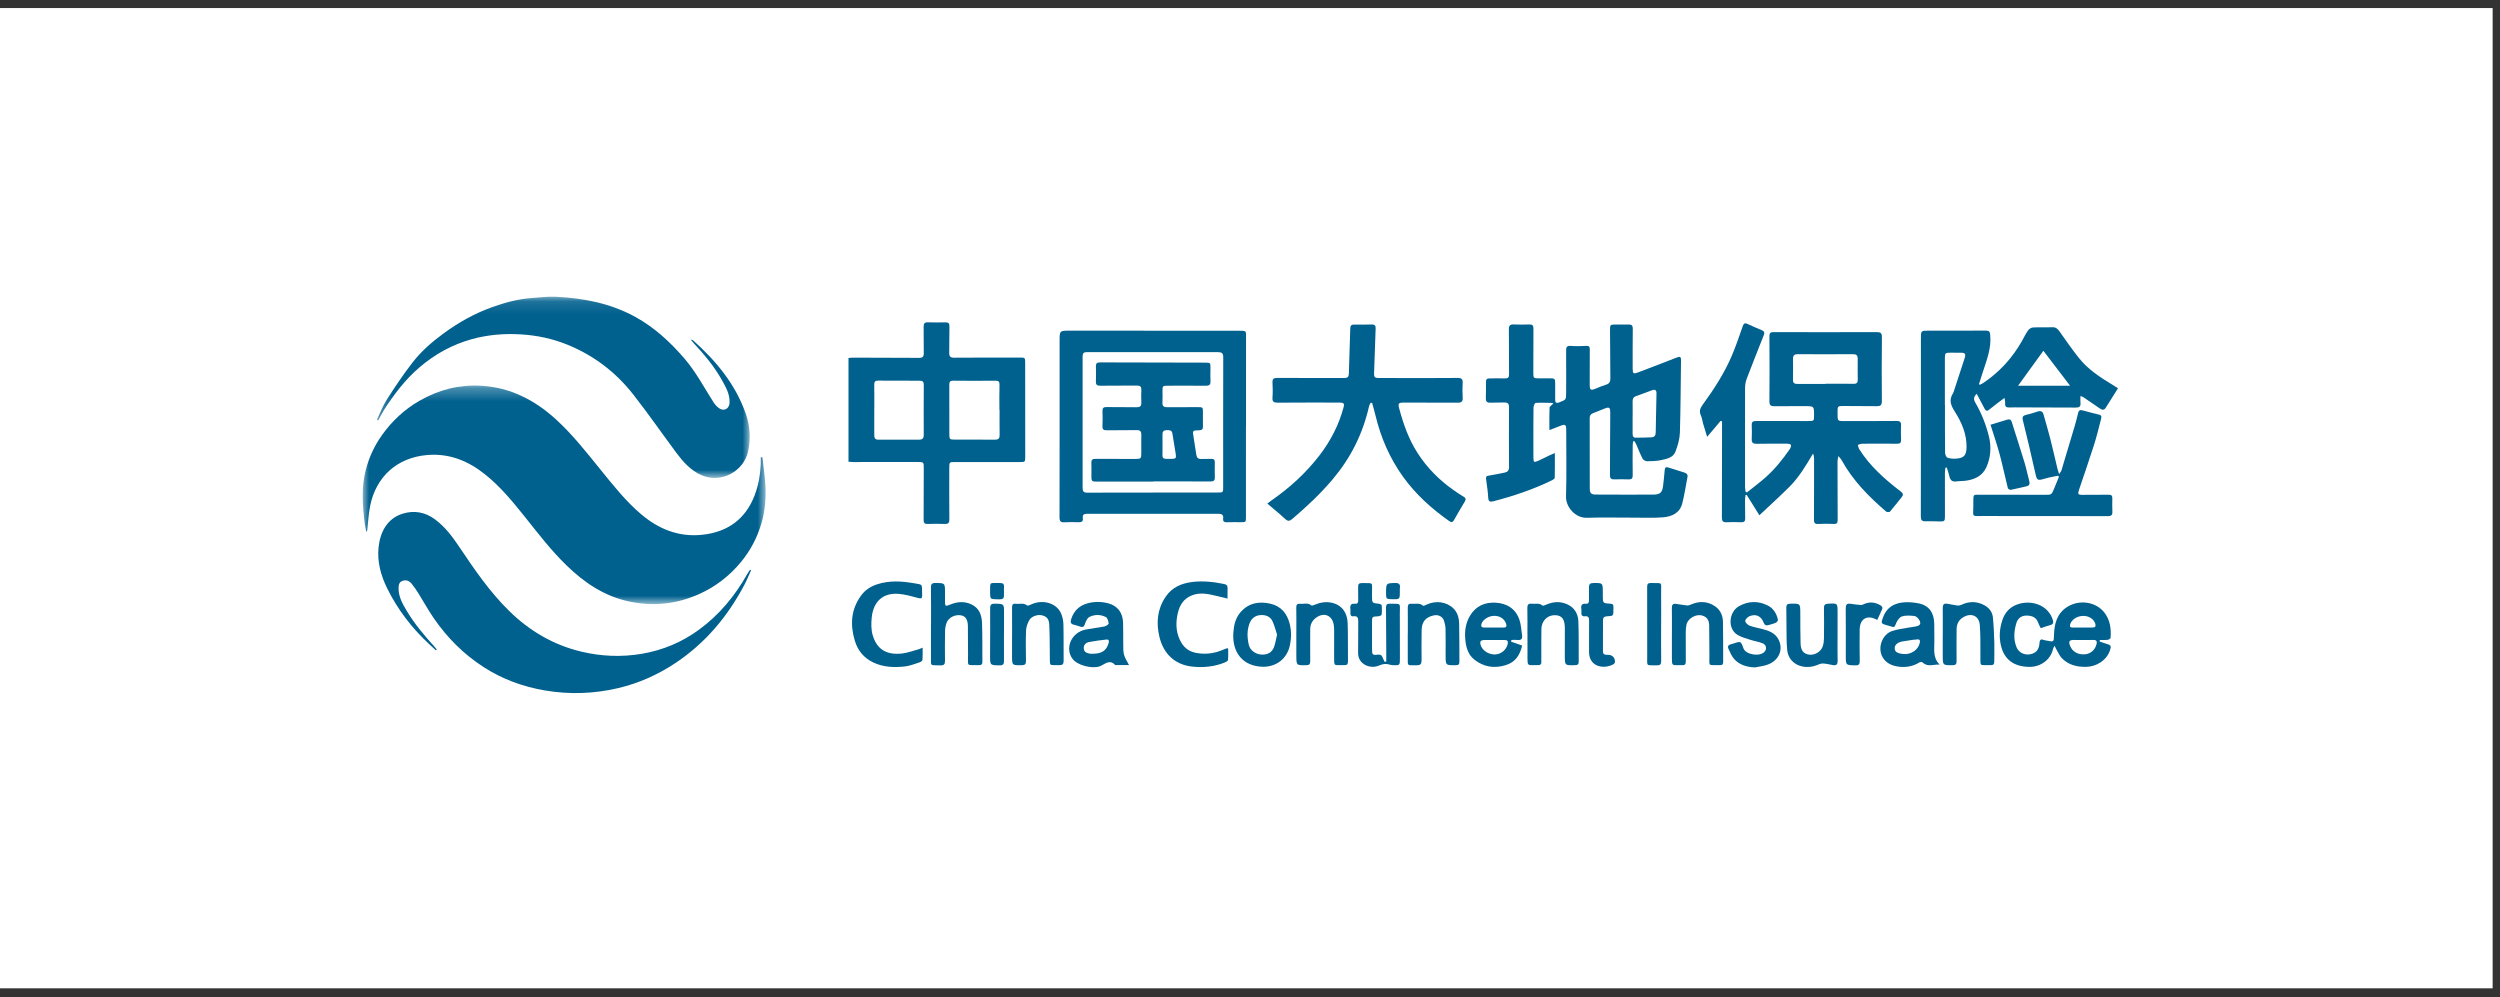
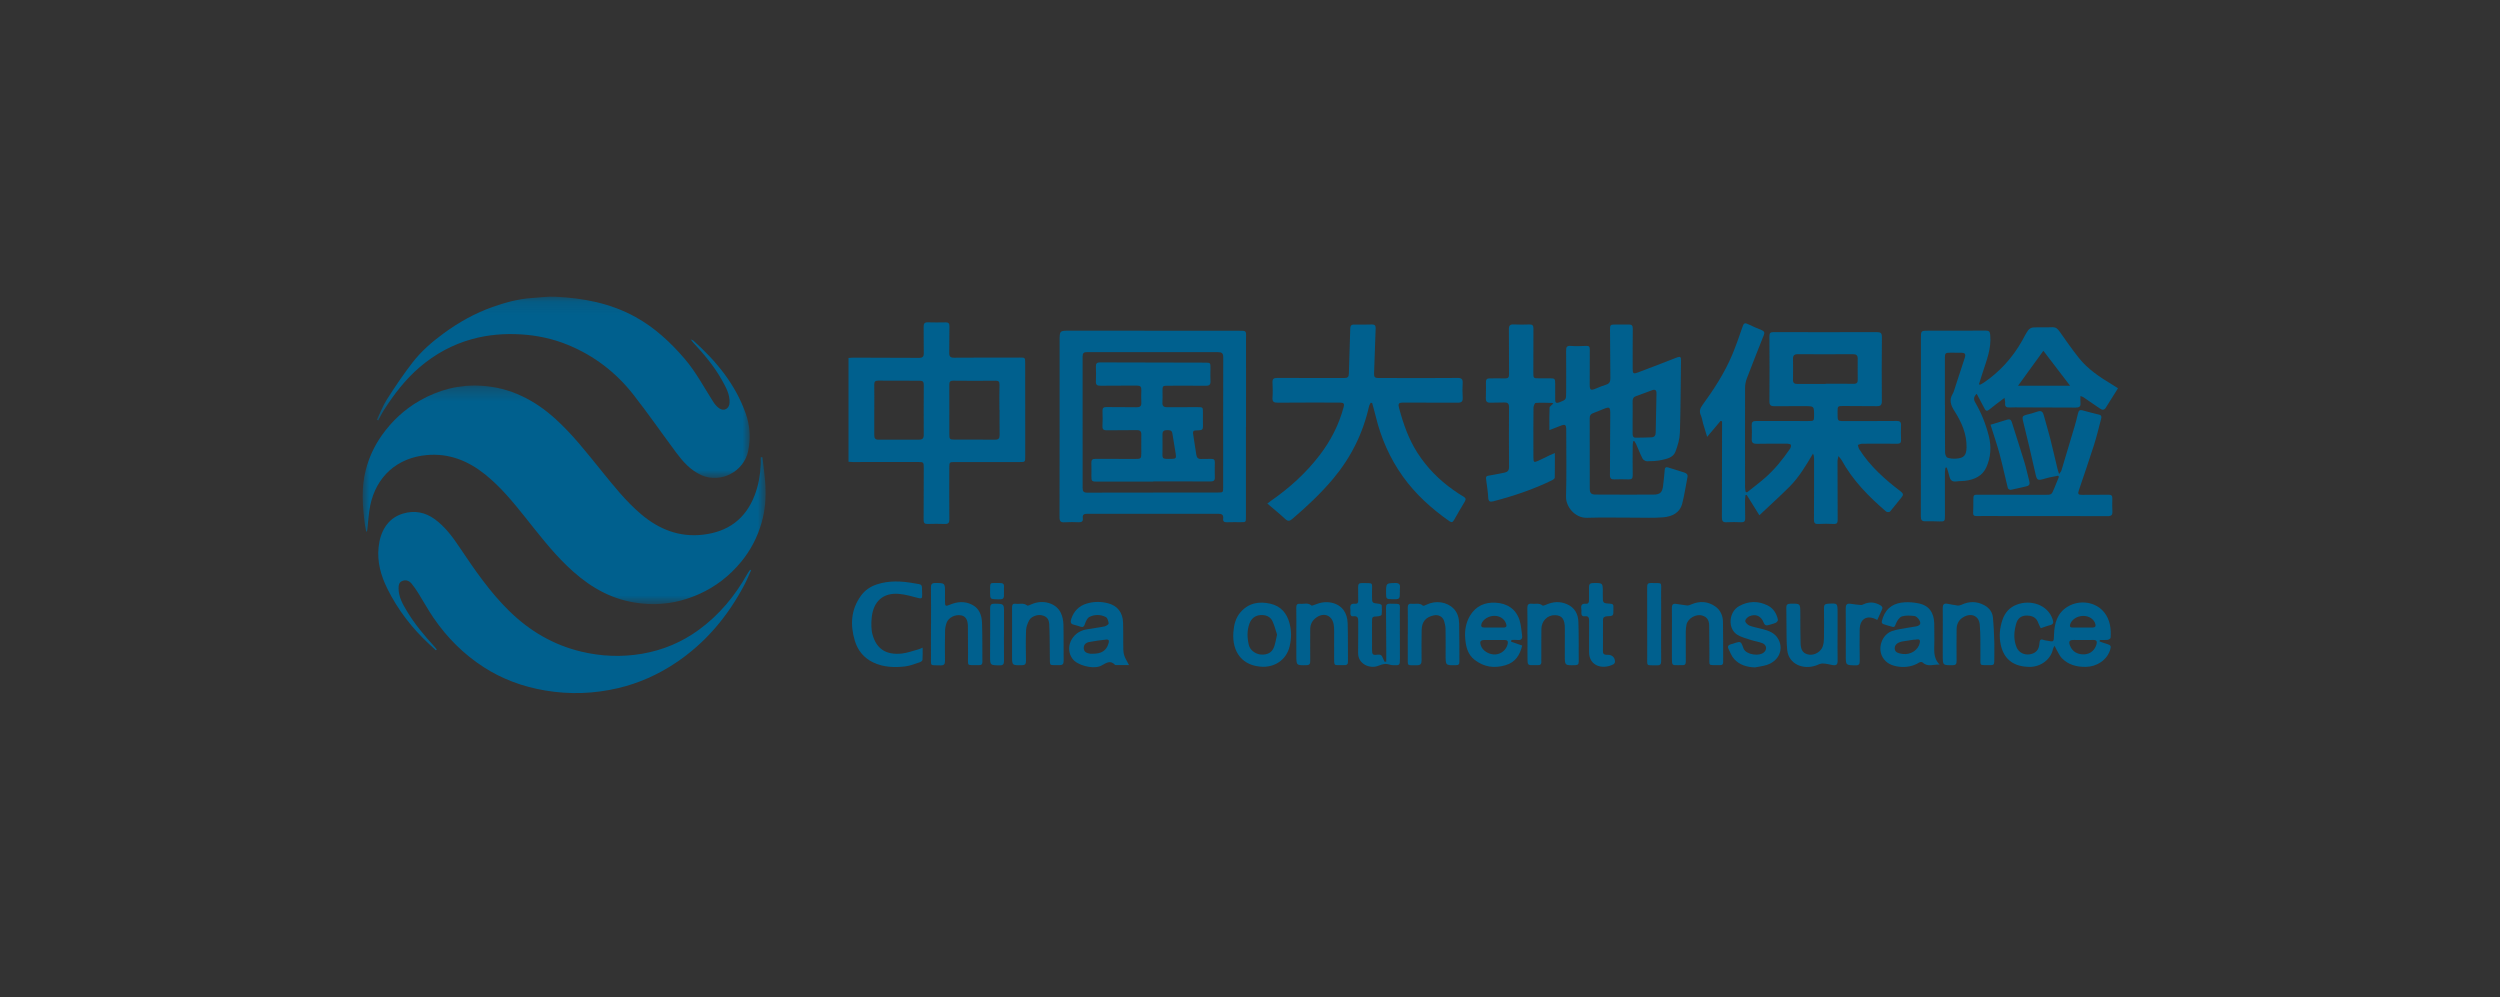
<svg xmlns="http://www.w3.org/2000/svg" xmlns:xlink="http://www.w3.org/1999/xlink" width="193px" height="77px" viewBox="0 0 193 77" version="1.1">
  <rect x="0" y="0" width="193" height="77" fill="#333333" stroke="none" />
  <title>大地保险-彩</title>
  <desc>Created with Sketch.</desc>
  <defs>
    <polygon id="path-1" points="0 0.276 31.106 0.276 31.106 17.148 0 17.148" />
    <polygon id="path-3" points="0.258 0.115 29.04 0.115 29.04 14.111 0.258 14.111" />
  </defs>
  <g id="首页-0917" stroke="none" stroke-width="1" fill="none" fill-rule="evenodd">
    <g id="大地保险-彩" transform="translate(0, 0.622)">
-       <rect id="矩形" fill="#FFFFFF" x="0" y="0" width="192.432" height="75.676" />
      <g id="编组" transform="translate(28, 22)">
        <g transform="translate(0, 6.867)">
          <mask id="mask-2" fill="white">
            <use xlink:href="#path-1" />
          </mask>
          <g id="Clip-2" />
          <path d="M30.861,5.806 C30.937,6.51 31.04,7.213 31.085,7.919 C31.148,8.913 31.072,9.898 30.796,10.862 C30.474,11.988 29.943,13.003 29.2,13.902 C28.316,14.971 27.243,15.805 25.972,16.373 C24.243,17.147 22.455,17.343 20.594,16.952 C18.674,16.55 17.129,15.509 15.751,14.174 C14.567,13.028 13.566,11.724 12.542,10.439 C11.6,9.258 10.639,8.088 9.453,7.137 C8.142,6.087 6.672,5.488 4.953,5.641 C2.664,5.844 1.04,7.294 0.577,9.554 C0.451,10.17 0.425,10.806 0.352,11.433 C0.346,11.479 0.335,11.525 0.28,11.575 C0.239,11.362 0.188,11.15 0.16,10.935 C-0.016,9.541 -0.118,8.147 0.244,6.766 C0.494,5.81 0.907,4.923 1.477,4.117 C2.254,3.02 3.218,2.12 4.387,1.449 C5.867,0.598 7.455,0.188 9.165,0.291 C11.395,0.426 13.255,1.38 14.886,2.857 C16.21,4.055 17.297,5.46 18.417,6.838 C19.374,8.017 20.318,9.211 21.485,10.201 C22.861,11.369 24.422,11.997 26.249,11.792 C28.194,11.573 29.565,10.582 30.269,8.722 C30.557,7.959 30.695,7.17 30.731,6.36 C30.739,6.178 30.732,5.996 30.732,5.814 C30.775,5.811 30.818,5.808 30.861,5.806" id="Fill-1" fill="#00608E" mask="url(#mask-2)" />
        </g>
        <path d="M5.651,27.581 C5.492,27.435 5.334,27.29 5.175,27.144 C3.817,25.893 2.705,24.452 1.889,22.796 C1.401,21.805 1.11,20.754 1.226,19.63 C1.349,18.433 1.907,17.396 3.089,17.033 C3.981,16.759 4.827,16.913 5.585,17.475 C6.361,18.05 6.928,18.811 7.458,19.601 C8.625,21.34 9.804,23.07 11.308,24.544 C12.879,26.084 14.716,27.166 16.863,27.681 C18.421,28.055 20.002,28.118 21.578,27.846 C23.176,27.57 24.643,26.957 25.964,25.99 C27.533,24.841 28.737,23.386 29.683,21.701 C29.749,21.583 29.832,21.475 29.907,21.362 C29.933,21.377 29.958,21.391 29.983,21.406 C29.812,21.78 29.658,22.164 29.466,22.527 C28.177,24.97 26.451,27.031 24.135,28.569 C22.788,29.463 21.329,30.118 19.759,30.492 C17.883,30.938 15.99,31.008 14.076,30.682 C12.37,30.392 10.785,29.815 9.335,28.878 C7.798,27.886 6.525,26.612 5.49,25.108 C5.063,24.488 4.702,23.822 4.301,23.182 C4.139,22.924 3.967,22.669 3.773,22.434 C3.591,22.215 3.343,22.113 3.058,22.227 C2.793,22.332 2.768,22.568 2.77,22.814 C2.775,23.468 3.086,24.011 3.406,24.546 C4.006,25.549 4.757,26.437 5.54,27.299 C5.603,27.367 5.66,27.442 5.719,27.514 C5.696,27.536 5.674,27.559 5.651,27.581" id="Fill-3" fill="#00608E" />
        <g transform="translate(0.838, 0.164)">
          <mask id="mask-4" fill="white">
            <use xlink:href="#path-3" />
          </mask>
          <g id="Clip-6" />
          <path d="M0.258,9.617 C0.513,9.091 0.72,8.534 1.034,8.045 C1.661,7.069 2.309,6.101 3.02,5.186 C3.697,4.314 4.536,3.59 5.429,2.937 C6.58,2.095 7.814,1.404 9.159,0.925 C10.141,0.576 11.143,0.294 12.191,0.223 C12.809,0.182 13.43,0.092 14.045,0.121 C16.205,0.225 18.3,0.625 20.218,1.685 C21.693,2.5 22.906,3.621 24.002,4.895 C24.889,5.927 25.512,7.121 26.236,8.254 C26.354,8.438 26.511,8.617 26.691,8.739 C27.062,8.991 27.464,8.762 27.484,8.309 C27.514,7.653 27.202,7.108 26.899,6.565 C26.297,5.488 25.506,4.553 24.67,3.655 C24.623,3.604 24.583,3.547 24.483,3.42 C24.606,3.47 24.654,3.476 24.684,3.503 C26.455,5.088 27.942,6.881 28.739,9.161 C29.065,10.091 29.126,11.044 28.923,12.025 C28.593,13.623 26.804,14.561 25.306,13.893 C24.473,13.521 23.893,12.864 23.366,12.157 C22.258,10.667 21.2,9.139 20.056,7.677 C18.712,5.959 17.015,4.662 14.989,3.833 C13.839,3.363 12.629,3.104 11.388,3.029 C10.107,2.951 8.836,3.052 7.594,3.395 C6.087,3.812 4.749,4.546 3.558,5.564 C2.443,6.517 1.572,7.667 0.787,8.891 C0.628,9.14 0.501,9.41 0.359,9.671 C0.325,9.653 0.292,9.635 0.258,9.617" id="Fill-5" fill="#00608E" mask="url(#mask-4)" />
        </g>
        <path d="M112.935,7.016 C112.935,7.012 112.935,7.007 112.935,7.003 C113.66,7.003 114.385,6.996 115.11,7.008 C115.346,7.012 115.419,6.909 115.418,6.698 C115.414,6.157 115.407,5.616 115.415,5.074 C115.419,4.809 115.307,4.719 115.046,4.721 C113.626,4.729 112.207,4.729 110.787,4.722 C110.523,4.72 110.417,4.821 110.42,5.08 C110.427,5.621 110.429,6.163 110.419,6.704 C110.414,6.954 110.54,7.019 110.761,7.018 C111.485,7.013 112.21,7.016 112.935,7.016 M106.862,15.394 C107.322,15.026 107.794,14.674 108.238,14.288 C108.996,13.628 109.624,12.851 110.189,12.022 C110.245,11.941 110.284,11.808 110.256,11.723 C110.239,11.669 110.085,11.632 109.992,11.631 C109.206,11.627 108.419,11.621 107.632,11.639 C107.345,11.646 107.218,11.564 107.234,11.261 C107.252,10.914 107.25,10.565 107.232,10.219 C107.219,9.966 107.307,9.879 107.563,9.881 C108.901,9.889 110.24,9.883 111.578,9.882 C112.046,9.882 112.046,9.882 112.046,9.431 C112.045,8.735 112.045,8.734 111.353,8.733 C110.556,8.732 109.759,8.727 108.963,8.735 C108.69,8.737 108.597,8.643 108.599,8.357 C108.613,6.682 108.611,5.006 108.599,3.33 C108.598,3.079 108.683,3.017 108.916,3.018 C111.572,3.024 114.229,3.026 116.885,3.017 C117.185,3.017 117.286,3.089 117.283,3.41 C117.264,5.055 117.266,6.7 117.279,8.345 C117.281,8.643 117.179,8.739 116.897,8.735 C116.019,8.723 115.14,8.723 114.262,8.721 C113.89,8.719 113.857,8.754 113.86,9.121 C113.869,9.962 113.778,9.883 114.646,9.883 C115.903,9.883 117.16,9.887 118.416,9.876 C118.664,9.874 118.769,9.944 118.759,10.204 C118.744,10.581 118.747,10.96 118.762,11.337 C118.771,11.571 118.672,11.636 118.453,11.634 C117.554,11.626 116.655,11.626 115.756,11.633 C115.645,11.634 115.534,11.693 115.424,11.725 C115.46,11.837 115.475,11.961 115.535,12.057 C116.366,13.375 117.515,14.385 118.736,15.319 C118.951,15.484 118.949,15.592 118.793,15.78 C118.493,16.14 118.216,16.52 117.909,16.874 C117.864,16.925 117.669,16.923 117.609,16.87 C116.265,15.713 115.026,14.463 114.166,12.887 C114.12,12.803 114.045,12.736 113.923,12.588 C113.89,12.775 113.856,12.874 113.856,12.973 C113.856,14.485 113.857,15.997 113.868,17.509 C113.87,17.743 113.81,17.839 113.556,17.826 C113.159,17.805 112.759,17.808 112.362,17.828 C112.098,17.84 112.035,17.736 112.037,17.49 C112.048,15.916 112.046,14.343 112.046,12.77 C112.046,12.653 112.031,12.537 111.964,12.395 C111.424,13.307 110.891,14.213 110.147,14.956 C109.407,15.695 108.63,16.396 107.823,17.156 C107.463,16.578 107.155,16.083 106.846,15.587 C106.816,15.589 106.785,15.591 106.755,15.593 C106.74,15.733 106.715,15.873 106.714,16.013 C106.714,16.472 106.717,16.932 106.729,17.391 C106.736,17.614 106.65,17.704 106.424,17.696 C106.046,17.683 105.667,17.673 105.29,17.695 C104.998,17.712 104.929,17.593 104.93,17.323 C104.941,15.096 104.94,12.868 104.942,10.641 C104.942,10.395 104.942,10.149 104.942,9.903 C104.904,9.894 104.866,9.885 104.827,9.876 C104.499,10.264 104.17,10.653 103.791,11.102 C103.671,10.711 103.572,10.397 103.48,10.081 C103.42,9.875 103.4,9.654 103.312,9.462 C103.17,9.152 103.232,8.919 103.43,8.648 C104.314,7.434 105.132,6.176 105.718,4.787 C106.022,4.064 106.277,3.32 106.533,2.578 C106.612,2.349 106.692,2.281 106.923,2.393 C107.28,2.566 107.649,2.717 108.016,2.871 C108.192,2.945 108.244,3.051 108.172,3.233 C107.729,4.35 107.285,5.466 106.857,6.59 C106.772,6.813 106.721,7.063 106.72,7.301 C106.711,9.866 106.715,12.43 106.718,14.994 C106.718,15.111 106.745,15.227 106.76,15.343 C106.794,15.36 106.828,15.377 106.862,15.394" id="Fill-7" fill="#00608E" />
        <path d="M98.04,9.592 C98.039,9.592 98.038,9.592 98.037,9.592 C98.037,10.01 98.037,10.427 98.037,10.845 C98.037,11.009 98.06,11.169 98.27,11.168 C98.677,11.167 99.083,11.156 99.49,11.14 C99.71,11.132 99.816,11.007 99.82,10.785 C99.839,9.768 99.863,8.751 99.881,7.733 C99.885,7.502 99.769,7.419 99.544,7.502 C99.134,7.655 98.726,7.812 98.312,7.954 C98.104,8.026 98.032,8.158 98.037,8.369 C98.046,8.777 98.04,9.184 98.04,9.592 M91.613,10.582 C91.613,9.961 91.601,9.405 91.625,8.85 C91.628,8.756 91.785,8.668 91.92,8.527 C91.895,8.517 91.849,8.484 91.802,8.483 C91.385,8.474 90.966,8.455 90.551,8.484 C90.485,8.488 90.388,8.717 90.386,8.844 C90.372,9.885 90.377,10.928 90.377,11.97 C90.377,12.215 90.378,12.46 90.38,12.705 C90.383,13.066 90.422,13.098 90.742,12.955 C91.058,12.814 91.365,12.654 91.678,12.505 C91.776,12.458 91.878,12.42 92.035,12.354 C92.035,13.022 92.04,13.638 92.027,14.252 C92.026,14.316 91.924,14.401 91.849,14.437 C90.388,15.156 88.852,15.669 87.28,16.079 C87.025,16.145 86.906,16.096 86.891,15.802 C86.87,15.385 86.808,14.969 86.75,14.555 C86.69,14.122 86.685,14.131 87.126,14.062 C87.469,14.009 87.807,13.933 88.147,13.866 C88.389,13.819 88.5,13.697 88.498,13.425 C88.486,11.882 88.487,10.34 88.497,8.797 C88.499,8.513 88.366,8.443 88.124,8.449 C87.766,8.457 87.409,8.453 87.051,8.466 C86.801,8.476 86.7,8.369 86.707,8.121 C86.718,7.702 86.722,7.283 86.715,6.864 C86.711,6.661 86.806,6.59 86.992,6.59 C87.39,6.591 87.789,6.578 88.186,6.591 C88.43,6.599 88.501,6.507 88.498,6.268 C88.487,5.114 88.501,3.959 88.486,2.805 C88.482,2.508 88.578,2.409 88.871,2.425 C89.269,2.447 89.668,2.44 90.066,2.426 C90.307,2.418 90.384,2.507 90.381,2.747 C90.371,3.87 90.376,4.994 90.373,6.118 C90.372,6.578 90.376,6.585 90.82,6.585 C91.096,6.584 91.372,6.583 91.648,6.583 C92.029,6.583 92.06,6.615 92.061,7.008 C92.062,7.406 92.067,7.804 92.06,8.203 C92.055,8.449 92.118,8.542 92.384,8.437 C92.899,8.233 92.906,8.244 92.907,7.699 C92.909,6.616 92.915,5.533 92.905,4.45 C92.902,4.187 92.948,4.058 93.258,4.082 C93.654,4.114 94.055,4.104 94.452,4.081 C94.683,4.068 94.733,4.16 94.732,4.363 C94.725,5.262 94.723,6.161 94.725,7.06 C94.726,7.503 94.802,7.544 95.213,7.37 C95.467,7.263 95.722,7.155 95.985,7.077 C96.252,6.998 96.323,6.833 96.32,6.573 C96.304,5.338 96.299,4.101 96.294,2.865 C96.293,2.448 96.313,2.432 96.724,2.432 C97.061,2.432 97.398,2.439 97.735,2.43 C97.971,2.424 98.054,2.517 98.05,2.758 C98.038,3.79 98.041,4.822 98.042,5.853 C98.042,6.226 98.107,6.263 98.462,6.127 C99.462,5.743 100.464,5.367 101.46,4.974 C101.722,4.871 101.779,4.942 101.774,5.203 C101.745,7.062 101.748,8.921 101.688,10.78 C101.672,11.275 101.521,11.784 101.342,12.252 C101.167,12.707 100.679,12.802 100.255,12.895 C99.899,12.972 99.525,12.985 99.158,12.987 C99.039,12.987 98.862,12.89 98.808,12.787 C98.62,12.427 98.478,12.043 98.312,11.67 C98.274,11.584 98.215,11.508 98.165,11.427 C98.138,11.431 98.111,11.435 98.083,11.44 C98.069,11.541 98.045,11.641 98.044,11.742 C98.04,12.519 98.031,13.295 98.045,14.071 C98.049,14.32 97.96,14.395 97.726,14.387 C97.359,14.375 96.99,14.373 96.623,14.386 C96.39,14.394 96.287,14.314 96.288,14.072 C96.299,12.509 96.296,10.946 96.312,9.383 C96.318,8.782 96.278,8.745 95.719,8.982 C95.475,9.086 95.228,9.182 94.98,9.276 C94.809,9.342 94.725,9.445 94.725,9.642 C94.731,11.461 94.726,13.279 94.73,15.098 C94.731,15.45 94.836,15.557 95.188,15.558 C96.669,15.565 98.15,15.569 99.632,15.562 C100.17,15.56 100.333,15.394 100.394,14.853 C100.438,14.458 100.486,14.062 100.515,13.665 C100.53,13.47 100.605,13.409 100.788,13.467 C101.197,13.597 101.605,13.725 102.014,13.853 C102.185,13.907 102.314,13.993 102.274,14.202 C102.143,14.882 102.042,15.569 101.872,16.239 C101.684,16.981 101.075,17.258 100.394,17.315 C99.663,17.375 98.924,17.34 98.189,17.341 C96.963,17.344 95.736,17.311 94.511,17.351 C93.61,17.381 92.876,16.514 92.898,15.714 C92.945,13.999 92.914,12.282 92.913,10.565 C92.913,10.15 92.835,10.102 92.443,10.261 C92.183,10.366 91.919,10.463 91.613,10.582" id="Fill-9" fill="#00608E" />
        <path d="M39.496,8.976 L39.494,8.976 C39.494,9.639 39.495,10.303 39.493,10.966 C39.492,11.179 39.549,11.322 39.8,11.321 C40.851,11.316 41.902,11.313 42.953,11.32 C43.22,11.321 43.314,11.207 43.313,10.951 C43.308,9.665 43.305,8.379 43.316,7.093 C43.318,6.849 43.234,6.769 43,6.77 C41.928,6.773 40.857,6.77 39.785,6.762 C39.556,6.76 39.489,6.858 39.492,7.077 C39.503,7.71 39.496,8.343 39.496,8.976 M49.167,9.024 C49.163,9.024 49.159,9.024 49.155,9.024 C49.155,8.381 49.14,7.738 49.162,7.095 C49.171,6.832 49.089,6.766 48.838,6.768 C47.757,6.779 46.675,6.781 45.593,6.767 C45.335,6.763 45.285,6.867 45.286,7.091 C45.292,8.357 45.286,9.623 45.289,10.888 C45.289,11.292 45.312,11.315 45.728,11.316 C46.759,11.32 47.79,11.311 48.82,11.32 C49.093,11.323 49.176,11.21 49.171,10.953 C49.16,10.31 49.167,9.667 49.167,9.024 M37.504,13.025 L37.504,5.01 C37.625,5.002 37.742,4.988 37.859,4.988 C39.555,4.991 41.25,4.992 42.946,5.005 C43.229,5.008 43.322,4.908 43.315,4.629 C43.3,3.955 43.317,3.281 43.305,2.607 C43.3,2.359 43.377,2.254 43.636,2.262 C44.085,2.276 44.535,2.273 44.984,2.264 C45.218,2.258 45.303,2.336 45.296,2.584 C45.277,3.257 45.298,3.932 45.281,4.606 C45.273,4.896 45.364,4.996 45.663,4.993 C47.348,4.979 49.034,4.985 50.719,4.982 C51.138,4.981 51.143,4.984 51.144,5.41 C51.146,7.811 51.147,10.211 51.148,12.611 C51.148,13.05 51.147,13.048 50.703,13.048 C49.038,13.047 47.373,13.047 45.708,13.048 C45.297,13.048 45.286,13.057 45.285,13.483 C45.283,14.811 45.276,16.139 45.29,17.466 C45.293,17.757 45.197,17.838 44.921,17.827 C44.483,17.808 44.043,17.816 43.604,17.827 C43.378,17.832 43.301,17.746 43.303,17.519 C43.313,16.161 43.31,14.803 43.314,13.444 C43.314,13.078 43.283,13.046 42.912,13.046 C41.216,13.047 39.521,13.047 37.825,13.047 C37.726,13.047 37.626,13.034 37.504,13.025" id="Fill-11" fill="#00608E" />
        <path d="M61.001,15.407 L61.001,15.4 C62.675,15.4 64.351,15.401 66.025,15.4 C66.424,15.4 66.429,15.394 66.429,14.983 C66.429,11.643 66.425,8.304 66.435,4.964 C66.436,4.646 66.326,4.564 66.027,4.564 C62.657,4.57 59.286,4.568 55.916,4.561 C55.663,4.56 55.577,4.648 55.577,4.899 C55.583,8.28 55.583,11.66 55.578,15.041 C55.578,15.312 55.655,15.415 55.945,15.413 C57.63,15.4 59.315,15.407 61.001,15.407 L61.001,15.407 Z M68.187,10.327 C68.187,12.646 68.187,14.964 68.186,17.283 C68.186,17.694 68.184,17.692 67.782,17.691 C67.424,17.689 67.067,17.684 66.709,17.696 C66.498,17.704 66.399,17.624 66.428,17.412 C66.468,17.12 66.319,17.041 66.054,17.041 C62.684,17.046 59.313,17.047 55.942,17.042 C55.687,17.042 55.553,17.102 55.594,17.386 C55.629,17.631 55.497,17.704 55.267,17.695 C54.91,17.683 54.551,17.673 54.195,17.698 C53.891,17.719 53.794,17.629 53.795,17.31 C53.805,12.774 53.801,8.239 53.801,3.704 C53.801,2.905 53.801,2.904 54.597,2.905 C58.907,2.908 63.218,2.916 67.528,2.912 C68.277,2.911 68.195,2.866 68.194,3.585 C68.192,5.832 68.193,8.08 68.193,10.327 L68.187,10.327 Z" id="Fill-13" fill="#00608E" />
        <path d="M129.749,4.458 C129.091,5.365 128.452,6.247 127.794,7.156 L131.81,7.156 C131.102,6.23 130.435,5.356 129.749,4.458 M122.144,8.651 C122.146,8.651 122.149,8.651 122.151,8.651 C122.151,9.876 122.145,11.1 122.159,12.324 C122.161,12.459 122.244,12.672 122.342,12.709 C122.544,12.786 122.783,12.797 123.004,12.784 C123.618,12.749 123.806,12.527 123.818,11.913 C123.837,10.88 123.435,9.977 122.902,9.138 C122.61,8.679 122.444,8.273 122.753,7.773 C122.826,7.654 122.86,7.509 122.905,7.374 C123.163,6.591 123.424,5.808 123.673,5.022 C123.778,4.689 123.704,4.608 123.345,4.607 C123.08,4.607 122.815,4.607 122.55,4.606 C122.186,4.605 122.144,4.648 122.144,5.009 C122.144,6.223 122.144,7.437 122.144,8.651 M126.747,8.095 C126.307,8.43 125.928,8.702 125.569,8.999 C125.378,9.157 125.292,9.086 125.199,8.907 C125.01,8.54 124.813,8.177 124.602,7.779 C124.359,8.008 124.349,8.209 124.484,8.44 C124.966,9.265 125.316,10.149 125.544,11.072 C125.741,11.874 125.689,12.684 125.35,13.443 C125.04,14.136 124.418,14.408 123.702,14.497 C123.48,14.525 123.252,14.51 123.031,14.544 C122.691,14.595 122.551,14.427 122.485,14.124 C122.437,13.903 122.358,13.69 122.292,13.473 C122.257,13.477 122.221,13.481 122.186,13.486 C122.172,13.618 122.147,13.751 122.147,13.884 C122.145,14.997 122.149,16.111 122.149,17.224 C122.149,17.615 122.12,17.641 121.729,17.634 C121.371,17.627 121.013,17.606 120.656,17.621 C120.372,17.633 120.287,17.526 120.288,17.247 C120.297,14.55 120.294,11.852 120.295,9.155 C120.295,7.275 120.294,5.396 120.294,3.516 C120.294,2.906 120.295,2.906 120.888,2.906 C122.359,2.905 123.83,2.91 125.301,2.9 C125.554,2.898 125.619,2.979 125.644,3.228 C125.75,4.274 125.358,5.212 125.051,6.171 C124.96,6.456 124.87,6.743 124.779,7.03 C124.8,7.048 124.821,7.066 124.842,7.084 C124.934,7.036 125.031,6.996 125.117,6.939 C126.377,6.091 127.366,4.996 128.111,3.675 C128.261,3.408 128.392,3.128 128.569,2.881 C128.649,2.769 128.817,2.666 128.951,2.659 C129.44,2.632 129.932,2.664 130.421,2.64 C130.697,2.627 130.842,2.746 130.99,2.958 C131.475,3.65 131.96,4.344 132.485,5.006 C133.187,5.893 134.122,6.503 135.079,7.08 C135.215,7.162 135.348,7.251 135.508,7.354 C135.178,7.878 134.87,8.368 134.562,8.859 C134.424,9.079 134.262,9.017 134.094,8.902 C133.674,8.613 133.254,8.324 132.833,8.038 C132.794,8.011 132.744,8.001 132.61,7.95 C132.61,8.159 132.595,8.325 132.613,8.486 C132.648,8.793 132.479,8.844 132.228,8.843 C130.828,8.835 129.429,8.832 128.029,8.829 C127.733,8.828 127.436,8.821 127.14,8.835 C126.898,8.846 126.772,8.775 126.797,8.507 C126.808,8.394 126.771,8.276 126.747,8.095" id="Fill-15" fill="#00608E" />
        <path d="M77.816,8.471 C77.773,8.563 77.711,8.65 77.689,8.747 C77.216,10.847 76.286,12.712 74.897,14.363 C73.945,15.494 72.876,16.493 71.756,17.448 C71.556,17.619 71.417,17.63 71.214,17.44 C70.783,17.039 70.323,16.668 69.839,16.253 C69.954,16.165 70.036,16.097 70.124,16.037 C71.551,15.047 72.825,13.893 73.882,12.511 C74.734,11.397 75.365,10.17 75.727,8.811 C75.801,8.534 75.737,8.457 75.419,8.457 C73.825,8.456 72.232,8.451 70.638,8.465 C70.336,8.467 70.214,8.394 70.237,8.073 C70.264,7.687 70.255,7.296 70.237,6.909 C70.224,6.642 70.317,6.553 70.587,6.555 C72.314,6.563 74.04,6.552 75.767,6.561 C76.033,6.563 76.127,6.482 76.133,6.215 C76.161,5.062 76.209,3.909 76.24,2.756 C76.246,2.545 76.3,2.432 76.534,2.435 C76.994,2.443 77.454,2.439 77.914,2.428 C78.128,2.424 78.207,2.518 78.2,2.723 C78.159,3.896 78.125,5.069 78.077,6.241 C78.068,6.472 78.153,6.558 78.372,6.558 C78.954,6.557 79.537,6.563 80.119,6.563 C81.59,6.564 83.062,6.568 84.532,6.555 C84.825,6.553 84.934,6.642 84.918,6.94 C84.896,7.316 84.894,7.697 84.92,8.073 C84.941,8.375 84.825,8.468 84.538,8.466 C83.159,8.457 81.78,8.463 80.401,8.458 C79.957,8.456 79.91,8.511 80.023,8.932 C80.345,10.129 80.753,11.289 81.429,12.34 C82.162,13.48 83.093,14.428 84.199,15.204 C84.449,15.38 84.701,15.556 84.966,15.707 C85.148,15.811 85.194,15.909 85.082,16.096 C84.798,16.568 84.522,17.045 84.25,17.524 C84.156,17.69 84.066,17.735 83.89,17.612 C82.518,16.648 81.284,15.536 80.306,14.17 C79.291,12.753 78.604,11.177 78.196,9.481 C78.115,9.148 78.018,8.819 77.929,8.488 C77.891,8.482 77.854,8.477 77.816,8.471" id="Fill-17" fill="#00608E" />
        <path d="M130.883,14.104 C130.56,14.172 130.231,14.219 129.917,14.313 C129.27,14.506 129.255,14.487 129.112,13.843 C128.813,12.5 128.497,11.161 128.166,9.826 C128.102,9.57 128.164,9.47 128.398,9.41 C128.695,9.336 128.993,9.261 129.28,9.157 C129.552,9.059 129.697,9.136 129.77,9.407 C129.936,10.016 130.122,10.62 130.277,11.232 C130.476,12.013 130.652,12.8 130.84,13.583 C130.865,13.688 130.903,13.789 130.961,13.974 C131.052,13.839 131.118,13.778 131.141,13.703 C131.486,12.563 131.829,11.422 132.165,10.279 C132.263,9.947 132.349,9.611 132.427,9.274 C132.474,9.075 132.563,8.998 132.774,9.058 C133.196,9.177 133.621,9.285 134.047,9.387 C134.277,9.442 134.236,9.599 134.197,9.746 C134.024,10.407 133.866,11.073 133.659,11.724 C133.286,12.897 132.882,14.059 132.488,15.226 C132.389,15.52 132.44,15.584 132.75,15.58 C133.434,15.573 134.119,15.579 134.803,15.571 C135.002,15.57 135.076,15.653 135.072,15.847 C135.065,16.184 135.058,16.522 135.076,16.858 C135.091,17.135 134.998,17.227 134.71,17.225 C131.891,17.214 129.071,17.218 126.252,17.216 C125.7,17.216 125.148,17.207 124.597,17.218 C124.378,17.222 124.313,17.146 124.328,16.932 C124.349,16.616 124.337,16.299 124.342,15.982 C124.349,15.574 124.358,15.568 124.752,15.569 C126.458,15.573 128.164,15.575 129.87,15.577 C130.38,15.578 130.381,15.576 130.578,15.1 C130.704,14.795 130.827,14.49 130.951,14.186 C130.928,14.158 130.906,14.131 130.883,14.104" id="Fill-19" fill="#00608E" />
        <path d="M132.759,25.823 L132.759,25.822 C133.025,25.822 133.29,25.821 133.556,25.822 C133.752,25.823 133.811,25.723 133.76,25.545 C133.652,25.166 133.263,24.916 132.804,24.926 C132.332,24.937 131.902,25.234 131.81,25.598 C131.766,25.772 131.839,25.823 131.993,25.823 C132.248,25.823 132.504,25.823 132.759,25.823 M132.815,26.785 L132.815,26.788 C132.703,26.788 132.59,26.789 132.478,26.788 C132.356,26.787 132.233,26.783 132.111,26.782 C131.754,26.78 131.676,26.895 131.808,27.23 C131.985,27.684 132.399,27.927 132.935,27.892 C133.391,27.863 133.745,27.556 133.858,27.088 C133.908,26.882 133.835,26.777 133.611,26.783 C133.346,26.791 133.081,26.785 132.815,26.785 M129.546,25.876 C129.468,25.713 129.399,25.598 129.358,25.475 C129.209,25.036 128.88,24.903 128.452,24.9 C128.03,24.898 127.766,25.129 127.658,25.496 C127.478,26.11 127.427,26.742 127.681,27.352 C127.85,27.759 128.277,27.965 128.71,27.89 C129.166,27.811 129.414,27.544 129.445,27.05 C129.46,26.802 129.515,26.674 129.789,26.788 C129.863,26.819 129.949,26.819 130.029,26.836 C130.563,26.947 130.554,26.947 130.57,26.382 C130.595,25.511 130.807,24.717 131.607,24.222 C132.542,23.644 133.806,23.832 134.459,24.669 C134.899,25.235 134.99,25.917 134.938,26.615 C134.934,26.676 134.793,26.765 134.708,26.775 C134.511,26.799 134.31,26.783 134.11,26.783 C134.103,26.822 134.095,26.861 134.087,26.901 C134.276,26.965 134.464,27.039 134.656,27.092 C134.956,27.175 134.997,27.258 134.902,27.554 C134.642,28.361 133.844,28.849 133.032,28.86 C132.321,28.87 131.679,28.706 131.172,28.186 C131.027,28.037 130.936,27.834 130.828,27.652 C130.758,27.533 130.701,27.407 130.612,27.232 C130.553,27.348 130.508,27.403 130.496,27.464 C130.335,28.272 129.561,28.874 128.665,28.862 C127.408,28.844 126.709,28.242 126.468,27.196 C126.316,26.533 126.371,25.878 126.588,25.236 C126.778,24.672 127.137,24.266 127.7,24.053 C128.764,23.649 130.101,24.052 130.473,25.218 C130.548,25.456 130.512,25.579 130.258,25.641 C130.023,25.699 129.797,25.792 129.546,25.876" id="Fill-21" fill="#00608E" />
-         <path d="M66.767,23.59 C66.278,23.473 65.859,23.359 65.434,23.274 C64.874,23.163 64.317,23.156 63.795,23.444 C63.213,23.766 62.989,24.326 62.882,24.927 C62.753,25.644 62.817,26.35 63.203,27 C63.466,27.443 63.855,27.691 64.351,27.784 C65.098,27.924 65.814,27.814 66.503,27.506 C66.568,27.477 66.635,27.451 66.702,27.428 C66.719,27.422 66.741,27.431 66.814,27.439 C66.814,27.729 66.831,28.029 66.803,28.324 C66.796,28.398 66.655,28.482 66.559,28.52 C65.739,28.851 64.876,28.937 64.012,28.836 C62.703,28.685 61.823,27.86 61.508,26.545 C61.246,25.45 61.34,24.401 61.992,23.442 C62.484,22.717 63.21,22.411 64.038,22.307 C64.866,22.204 65.686,22.297 66.5,22.463 C66.694,22.503 66.781,22.589 66.77,22.794 C66.757,23.046 66.767,23.299 66.767,23.59" id="Fill-23" fill="#00608E" />
        <path d="M43.226,27.377 C43.226,27.734 43.239,28.026 43.216,28.316 C43.211,28.386 43.094,28.477 43.011,28.504 C42.626,28.627 42.241,28.787 41.845,28.83 C41.021,28.919 40.196,28.888 39.423,28.524 C38.686,28.176 38.212,27.588 37.986,26.822 C37.629,25.612 37.691,24.445 38.458,23.377 C38.776,22.935 39.199,22.655 39.706,22.489 C40.646,22.181 41.598,22.236 42.552,22.404 C43.231,22.523 43.173,22.426 43.187,23.138 C43.188,23.209 43.189,23.281 43.191,23.352 C43.199,23.569 43.114,23.603 42.906,23.549 C42.405,23.42 41.901,23.267 41.389,23.225 C40.181,23.125 39.42,23.798 39.296,25.061 C39.253,25.501 39.247,25.976 39.367,26.395 C39.681,27.499 40.433,27.962 41.632,27.829 C42.062,27.781 42.479,27.621 42.901,27.508 C42.987,27.485 43.068,27.442 43.226,27.377" id="Fill-25" fill="#00608E" />
        <path d="M119.794,26.768 C119.794,26.764 119.793,26.759 119.792,26.755 C119.501,26.8 119.211,26.844 118.92,26.888 C118.512,26.951 118.272,27.145 118.271,27.413 C118.271,27.688 118.449,27.814 118.916,27.866 C119.526,27.934 120.09,27.554 120.208,27.002 C120.251,26.798 120.189,26.707 119.975,26.742 C119.915,26.752 119.855,26.759 119.794,26.768 M121.742,28.685 C121.284,28.65 120.824,28.905 120.427,28.52 C120.382,28.476 120.241,28.476 120.18,28.514 C119.693,28.818 119.158,28.917 118.603,28.848 C118.087,28.784 117.613,28.596 117.335,28.112 C116.928,27.402 117.29,26.364 118.067,26.094 C118.466,25.956 118.899,25.913 119.317,25.833 C119.517,25.795 119.721,25.777 119.92,25.736 C120.245,25.669 120.33,25.51 120.159,25.228 C120.081,25.1 119.931,24.951 119.799,24.935 C119.48,24.898 119.133,24.872 118.835,24.963 C118.647,25.021 118.471,25.275 118.386,25.48 C118.251,25.81 118.264,25.834 117.913,25.717 C117.836,25.691 117.757,25.672 117.678,25.651 C117.214,25.528 117.206,25.491 117.364,25.049 C117.645,24.262 118.246,23.925 119.027,23.876 C119.387,23.853 119.761,23.886 120.116,23.958 C120.953,24.127 121.295,24.699 121.323,25.494 C121.339,25.933 121.32,26.372 121.332,26.811 C121.35,27.451 121.177,28.133 121.742,28.685" id="Fill-27" fill="#00608E" />
        <path d="M56.344,27.846 C57.029,27.854 57.408,27.614 57.572,27.065 C57.617,26.913 57.659,26.726 57.404,26.752 C56.959,26.799 56.514,26.858 56.075,26.944 C55.83,26.992 55.648,27.152 55.667,27.438 C55.687,27.741 55.923,27.799 56.16,27.844 C56.22,27.855 56.283,27.846 56.344,27.846 M59.16,28.719 C58.783,28.719 58.449,28.719 58.115,28.719 C58.105,28.719 58.091,28.72 58.086,28.714 C57.64,28.228 57.264,28.693 56.884,28.824 C56.298,29.024 55.179,28.742 54.806,28.249 C54.176,27.416 54.716,26.193 55.817,25.979 C56.297,25.886 56.785,25.837 57.264,25.74 C57.389,25.715 57.595,25.577 57.588,25.508 C57.571,25.333 57.499,25.08 57.37,25.014 C56.966,24.807 56.506,24.805 56.105,25.005 C55.932,25.091 55.819,25.359 55.749,25.569 C55.682,25.764 55.599,25.816 55.419,25.762 C55.254,25.712 55.091,25.644 54.922,25.611 C54.638,25.556 54.624,25.39 54.699,25.162 C54.898,24.555 55.293,24.151 55.91,23.969 C56.452,23.808 57.001,23.812 57.542,23.951 C58.272,24.138 58.679,24.673 58.701,25.447 C58.716,25.956 58.712,26.467 58.713,26.977 C58.715,27.921 58.714,27.921 59.16,28.719" id="Fill-29" fill="#00608E" />
        <path d="M87.347,25.824 C87.581,25.824 87.814,25.819 88.048,25.825 C88.302,25.833 88.342,25.721 88.261,25.502 C88.127,25.143 87.782,24.916 87.348,24.921 C86.922,24.926 86.483,25.2 86.373,25.532 C86.309,25.725 86.375,25.826 86.585,25.825 C86.839,25.823 87.093,25.824 87.347,25.824 M87.369,26.786 L87.369,26.784 C87.125,26.784 86.879,26.783 86.634,26.785 C86.292,26.787 86.215,26.895 86.322,27.216 C86.458,27.623 86.971,27.934 87.453,27.901 C87.915,27.869 88.31,27.518 88.396,27.078 C88.435,26.88 88.371,26.784 88.166,26.786 C87.901,26.787 87.635,26.786 87.369,26.786 M88.653,26.914 C88.93,27.011 89.208,27.108 89.512,27.214 C89.331,27.958 88.994,28.507 88.216,28.735 C87.34,28.993 86.556,28.869 85.84,28.317 C85.3,27.901 85.163,27.285 85.114,26.662 C85.067,26.058 85.16,25.463 85.478,24.923 C85.926,24.162 86.631,23.86 87.463,23.906 C88.345,23.955 89.027,24.381 89.311,25.261 C89.431,25.633 89.448,26.039 89.505,26.43 C89.543,26.688 89.442,26.814 89.164,26.784 C89.006,26.767 88.845,26.781 88.685,26.781 C88.675,26.825 88.664,26.87 88.653,26.914" id="Fill-31" fill="#00608E" />
        <path d="M79.02,28.446 C79.02,28.22 79.021,27.993 79.02,27.766 C79.014,26.603 79.011,25.439 79,24.276 C78.997,24.047 79.089,23.979 79.311,23.983 C80.222,24 80.06,23.911 80.066,24.726 C80.075,25.89 80.074,27.054 80.073,28.218 C80.072,28.74 80.066,28.75 79.542,28.733 C79.346,28.726 79.15,28.63 78.956,28.635 C78.771,28.64 78.58,28.704 78.406,28.775 C77.777,29.034 76.827,28.663 76.846,27.776 C76.864,26.97 76.846,26.163 76.856,25.356 C76.86,25.086 76.807,24.913 76.486,24.955 C76.314,24.978 76.247,24.877 76.25,24.715 C76.252,24.603 76.26,24.489 76.247,24.378 C76.212,24.099 76.298,23.954 76.61,23.988 C76.781,24.008 76.863,23.916 76.855,23.727 C76.842,23.38 76.858,23.033 76.849,22.685 C76.844,22.483 76.909,22.388 77.128,22.392 C78.082,22.409 77.909,22.275 77.92,23.147 C77.921,23.228 77.92,23.31 77.92,23.392 C77.919,23.937 77.919,23.933 78.462,23.99 C78.537,23.998 78.665,24.064 78.669,24.112 C78.688,24.354 78.69,24.601 78.658,24.841 C78.652,24.892 78.482,24.95 78.384,24.956 C77.92,24.983 77.919,24.977 77.919,25.446 C77.919,26.141 77.919,26.835 77.921,27.529 C77.922,27.911 77.975,27.97 78.346,27.918 C78.575,27.886 78.687,27.97 78.754,28.175 C78.789,28.28 78.85,28.377 78.9,28.478 C78.94,28.467 78.98,28.457 79.02,28.446" id="Fill-33" fill="#00608E" />
        <path d="M43.875,25.563 C43.875,24.624 43.883,23.684 43.869,22.745 C43.865,22.482 43.935,22.383 44.21,22.385 C44.953,22.391 44.954,22.38 44.954,23.128 C44.954,23.353 44.955,23.577 44.953,23.802 C44.95,24.18 44.991,24.202 45.329,24.061 C45.887,23.829 46.447,23.77 47.016,24.048 C47.613,24.339 47.79,24.878 47.812,25.463 C47.85,26.473 47.831,27.485 47.84,28.496 C47.841,28.672 47.754,28.728 47.593,28.725 C46.55,28.705 46.748,28.881 46.733,27.916 C46.721,27.181 46.733,26.445 46.721,25.71 C46.714,25.21 46.539,24.95 46.2,24.884 C45.753,24.796 45.235,25.041 45.084,25.441 C45.01,25.637 44.964,25.855 44.96,26.064 C44.944,26.84 44.942,27.617 44.953,28.393 C44.957,28.657 44.875,28.755 44.602,28.745 C43.745,28.714 43.88,28.861 43.872,28.015 C43.864,27.198 43.871,26.381 43.871,25.563 L43.875,25.563 Z" id="Fill-35" fill="#00608E" />
        <path d="M70.589,26.368 C70.485,26.056 70.396,25.682 70.238,25.339 C70.066,24.967 69.707,24.837 69.318,24.862 C68.895,24.889 68.601,25.123 68.454,25.529 C68.255,26.078 68.281,26.633 68.414,27.186 C68.506,27.569 68.924,27.878 69.346,27.909 C69.836,27.944 70.19,27.764 70.353,27.335 C70.46,27.054 70.499,26.748 70.589,26.368 M69.508,28.854 C67.929,28.817 67.099,27.737 67.217,26.179 C67.259,25.626 67.384,25.087 67.763,24.648 C68.388,23.926 69.195,23.782 70.073,23.984 C70.885,24.171 71.357,24.722 71.56,25.525 C71.712,26.124 71.701,26.71 71.551,27.309 C71.318,28.237 70.535,28.854 69.508,28.854" id="Fill-37" fill="#00608E" />
        <path d="M107.482,28.902 C106.855,28.878 106.293,28.716 105.876,28.253 C105.678,28.034 105.565,27.733 105.435,27.459 C105.353,27.288 105.426,27.163 105.616,27.118 C105.666,27.106 105.714,27.088 105.764,27.076 C105.961,27.029 106.194,26.898 106.346,26.962 C106.48,27.018 106.526,27.289 106.61,27.466 C106.832,27.934 107.87,28.085 108.219,27.698 C108.427,27.468 108.365,27.151 108.052,27.03 C107.76,26.917 107.441,26.874 107.142,26.776 C106.796,26.662 106.429,26.57 106.124,26.383 C105.359,25.914 105.45,24.619 106.263,24.168 C106.985,23.768 107.733,23.756 108.466,24.12 C108.91,24.341 109.156,24.747 109.257,25.226 C109.27,25.29 109.166,25.421 109.087,25.456 C108.902,25.538 108.7,25.585 108.504,25.64 C108.325,25.69 108.221,25.623 108.154,25.445 C107.964,24.939 107.556,24.744 107.059,24.949 C106.916,25.008 106.731,25.194 106.734,25.318 C106.737,25.444 106.924,25.625 107.069,25.679 C107.39,25.801 107.736,25.853 108.07,25.943 C108.561,26.073 109.03,26.242 109.291,26.729 C109.723,27.531 109.311,28.432 108.367,28.72 C108.08,28.808 107.777,28.843 107.482,28.902" id="Fill-39" fill="#00608E" />
        <path d="M101.072,26.295 C101.072,25.632 101.08,24.968 101.068,24.304 C101.064,24.079 101.145,23.969 101.365,23.994 C101.66,24.028 101.952,24.092 102.247,24.12 C102.349,24.13 102.462,24.081 102.562,24.039 C103.21,23.764 103.833,23.787 104.419,24.196 C104.828,24.482 105.002,24.913 105.013,25.385 C105.037,26.416 105.022,27.448 105.029,28.479 C105.03,28.664 104.958,28.733 104.774,28.728 C103.797,28.699 103.982,28.875 103.966,27.959 C103.953,27.194 103.966,26.428 103.949,25.662 C103.938,25.228 103.766,25.007 103.417,24.9 C102.938,24.752 102.304,25.109 102.197,25.599 C102.157,25.787 102.141,25.984 102.14,26.176 C102.135,26.932 102.136,27.688 102.144,28.443 C102.147,28.653 102.072,28.748 101.858,28.728 C101.767,28.719 101.674,28.728 101.582,28.73 C101.083,28.739 101.077,28.739 101.071,28.225 C101.065,27.582 101.07,26.939 101.07,26.295 L101.072,26.295 Z" id="Fill-41" fill="#00608E" />
        <path d="M89.917,26.326 C89.917,25.663 89.929,24.999 89.911,24.337 C89.904,24.067 89.99,23.955 90.259,23.987 C90.532,24.019 90.826,23.905 91.079,24.124 C91.122,24.161 91.267,24.101 91.356,24.062 C91.895,23.825 92.434,23.781 92.985,24.028 C93.566,24.288 93.829,24.776 93.851,25.366 C93.89,26.396 93.868,27.428 93.877,28.459 C93.878,28.654 93.805,28.723 93.606,28.729 C92.801,28.753 92.801,28.759 92.803,27.96 C92.805,27.276 92.8,26.591 92.806,25.907 C92.813,25.182 92.589,24.875 92.031,24.869 C91.458,24.862 91.005,25.318 90.996,25.933 C90.985,26.668 90.991,27.403 90.99,28.139 C90.99,28.241 90.983,28.343 90.991,28.445 C91.008,28.66 90.907,28.744 90.7,28.727 C90.629,28.721 90.557,28.727 90.486,28.728 C89.928,28.74 89.925,28.74 89.922,28.194 C89.918,27.571 89.921,26.949 89.921,26.326 C89.92,26.326 89.919,26.326 89.917,26.326" id="Fill-43" fill="#00608E" />
        <path d="M50.134,26.357 C50.134,25.663 50.139,24.969 50.131,24.275 C50.128,24.069 50.19,23.961 50.409,23.989 C50.702,24.028 51.014,23.894 51.292,24.118 C51.346,24.162 51.519,24.079 51.627,24.031 C52.503,23.634 53.547,23.929 53.904,24.711 C54.023,24.973 54.088,25.28 54.096,25.568 C54.121,26.507 54.101,27.446 54.113,28.385 C54.116,28.632 54.042,28.734 53.784,28.725 C52.966,28.697 53.06,28.883 53.046,28.003 C53.034,27.198 53.044,26.391 53.002,25.587 C52.979,25.141 52.786,24.958 52.417,24.875 C52.092,24.802 51.61,24.967 51.453,25.265 C51.328,25.501 51.222,25.775 51.212,26.037 C51.181,26.821 51.193,27.608 51.205,28.394 C51.209,28.642 51.136,28.731 50.878,28.733 C50.13,28.74 50.13,28.751 50.131,28.01 C50.131,27.459 50.131,26.908 50.131,26.357 L50.134,26.357 Z" id="Fill-45" fill="#00608E" />
        <path d="M72.077,26.3 C72.077,25.625 72.085,24.951 72.073,24.277 C72.07,24.062 72.147,23.968 72.355,23.991 C72.648,24.022 72.963,23.878 73.235,24.118 C73.278,24.156 73.425,24.094 73.515,24.057 C73.931,23.885 74.355,23.812 74.801,23.908 C75.614,24.084 76.014,24.7 76.039,25.48 C76.07,26.47 76.052,27.462 76.063,28.453 C76.066,28.674 75.967,28.734 75.765,28.727 C74.923,28.698 75.001,28.9 74.994,27.971 C74.99,27.338 74.997,26.705 74.996,26.071 C74.995,25.919 74.989,25.764 74.965,25.614 C74.851,24.892 74.231,24.626 73.627,25.046 C73.316,25.263 73.149,25.568 73.149,25.956 C73.149,26.773 73.142,27.59 73.15,28.408 C73.152,28.637 73.09,28.73 72.839,28.733 C72.083,28.742 72.081,28.753 72.077,27.985 C72.074,27.423 72.076,26.861 72.076,26.3 L72.077,26.3 Z" id="Fill-47" fill="#00608E" />
        <path d="M121.982,26.367 C121.982,25.683 121.988,24.999 121.979,24.314 C121.976,24.07 122.063,23.944 122.317,23.985 C122.58,24.027 122.84,24.089 123.104,24.122 C123.207,24.135 123.327,24.113 123.422,24.068 C124.018,23.786 124.612,23.789 125.187,24.1 C125.553,24.297 125.811,24.619 125.852,25.037 C125.916,25.695 125.942,26.358 125.963,27.019 C125.978,27.499 125.953,27.979 125.957,28.459 C125.959,28.657 125.881,28.734 125.685,28.727 C124.755,28.695 124.902,28.896 124.888,27.945 C124.876,27.159 124.908,26.37 124.836,25.59 C124.772,24.909 124.175,24.67 123.575,25.02 C123.215,25.229 123.053,25.553 123.05,25.959 C123.044,26.776 123.04,27.593 123.048,28.41 C123.05,28.642 122.986,28.732 122.736,28.733 C121.982,28.735 121.982,28.745 121.98,27.992 C121.978,27.45 121.979,26.909 121.979,26.367 L121.982,26.367 Z" id="Fill-49" fill="#00608E" />
        <path d="M80.683,26.348 C80.683,25.664 80.689,24.979 80.68,24.295 C80.677,24.075 80.744,23.962 80.975,23.989 C81.268,24.022 81.584,23.893 81.851,24.137 C81.889,24.171 82.039,24.101 82.127,24.058 C82.845,23.711 83.706,23.836 84.224,24.369 C84.535,24.69 84.636,25.101 84.647,25.521 C84.671,26.501 84.657,27.482 84.666,28.462 C84.668,28.658 84.605,28.727 84.402,28.731 C83.6,28.745 83.601,28.752 83.601,27.955 C83.602,27.281 83.611,26.606 83.596,25.932 C83.592,25.722 83.546,25.506 83.48,25.306 C83.373,24.977 83.041,24.811 82.699,24.883 C82.056,25.02 81.759,25.375 81.751,26.043 C81.741,26.809 81.735,27.575 81.746,28.341 C81.75,28.62 81.674,28.741 81.368,28.736 C80.597,28.723 80.682,28.853 80.68,28.064 C80.677,27.492 80.679,26.92 80.679,26.348 L80.683,26.348 Z" id="Fill-51" fill="#00608E" />
        <path d="M113.86,26.369 C113.86,27.043 113.85,27.718 113.865,28.391 C113.871,28.666 113.77,28.77 113.507,28.726 C113.243,28.681 112.979,28.604 112.715,28.599 C112.542,28.596 112.366,28.692 112.195,28.753 C111.228,29.099 110.088,28.667 109.973,27.562 C109.906,26.926 109.927,26.28 109.915,25.638 C109.907,25.189 109.915,24.74 109.903,24.292 C109.897,24.065 109.991,23.988 110.211,23.984 C110.983,23.968 110.981,23.962 110.984,24.725 C110.987,25.501 110.982,26.278 111.005,27.054 C111.02,27.597 111.228,27.847 111.655,27.915 C112.085,27.983 112.579,27.695 112.72,27.266 C112.782,27.076 112.807,26.866 112.81,26.665 C112.82,25.879 112.822,25.092 112.811,24.305 C112.808,24.079 112.892,24.001 113.109,23.987 C113.863,23.938 113.862,23.933 113.861,24.683 C113.86,25.245 113.861,25.807 113.861,26.369 L113.86,26.369 Z" id="Fill-53" fill="#00608E" />
        <path d="M125.668,10.167 C126.122,10.029 126.548,9.896 126.976,9.77 C127.136,9.723 127.25,9.771 127.305,9.946 C127.637,11.003 127.98,12.057 128.303,13.118 C128.441,13.574 128.53,14.046 128.658,14.507 C128.723,14.743 128.674,14.873 128.421,14.926 C128.023,15.009 127.63,15.118 127.23,15.194 C127.163,15.207 127.021,15.122 127.005,15.059 C126.787,14.191 126.607,13.313 126.374,12.449 C126.171,11.694 125.914,10.953 125.668,10.167" id="Fill-55" fill="#00608E" />
        <path d="M94.676,26.471 C94.676,26.083 94.671,25.696 94.679,25.308 C94.683,25.08 94.633,24.92 94.358,24.954 C94.158,24.98 94.076,24.881 94.081,24.69 C94.083,24.589 94.096,24.484 94.079,24.385 C94.029,24.095 94.129,23.961 94.435,23.988 C94.628,24.005 94.671,23.873 94.671,23.71 C94.669,23.373 94.673,23.037 94.671,22.7 C94.669,22.489 94.747,22.393 94.978,22.389 C95.741,22.376 95.741,22.368 95.736,23.139 C95.736,23.211 95.736,23.282 95.736,23.354 C95.735,23.946 95.735,23.952 96.329,23.986 C96.502,23.996 96.571,24.059 96.555,24.227 C96.549,24.288 96.554,24.35 96.555,24.411 C96.56,24.927 96.56,24.934 96.047,24.957 C95.856,24.966 95.752,25.049 95.751,25.23 C95.744,26.046 95.742,26.862 95.748,27.678 C95.749,27.918 95.926,27.937 96.116,27.93 C96.449,27.917 96.681,28.136 96.676,28.467 C96.675,28.533 96.619,28.627 96.562,28.658 C95.717,29.101 94.678,28.79 94.675,27.725 C94.674,27.307 94.675,26.889 94.675,26.471 C94.676,26.471 94.676,26.471 94.676,26.471" id="Fill-57" fill="#00608E" />
        <path d="M116.924,25.24 C116.156,24.802 115.581,25.138 115.568,25.971 C115.555,26.777 115.558,27.584 115.572,28.39 C115.576,28.646 115.518,28.751 115.234,28.744 C114.495,28.728 114.495,28.741 114.495,27.993 C114.496,26.779 114.501,25.565 114.49,24.35 C114.488,24.078 114.559,23.945 114.851,23.989 C115.118,24.029 115.388,24.063 115.657,24.085 C115.73,24.091 115.811,24.053 115.882,24.021 C116.327,23.819 116.752,23.862 117.167,24.106 C117.315,24.193 117.362,24.294 117.281,24.457 C117.158,24.709 117.048,24.968 116.924,25.24" id="Fill-59" fill="#00608E" />
        <path d="M100.239,25.564 C100.239,26.514 100.231,27.464 100.243,28.413 C100.247,28.671 100.155,28.751 99.906,28.743 C99.047,28.715 99.169,28.878 99.165,27.993 C99.159,26.227 99.169,24.46 99.161,22.693 C99.16,22.466 99.222,22.381 99.451,22.387 C100.407,22.41 100.226,22.257 100.238,23.143 C100.248,23.95 100.24,24.757 100.24,25.564 L100.239,25.564 Z" id="Fill-61" fill="#00608E" />
        <path d="M49.505,26.389 C49.505,27.063 49.5,27.736 49.508,28.409 C49.51,28.651 49.432,28.749 49.172,28.744 C48.433,28.732 48.432,28.743 48.434,27.993 C48.437,26.769 48.449,25.545 48.441,24.321 C48.439,24.04 48.553,23.976 48.805,23.982 C49.515,23.998 49.513,23.991 49.51,24.706 C49.507,25.267 49.509,25.828 49.509,26.389 L49.505,26.389 Z" id="Fill-63" fill="#00608E" />
        <path d="M80.069,23.033 C80.07,23.648 80.07,23.648 79.459,23.637 C79.02,23.629 79.003,23.611 79.004,23.16 C79.006,22.391 79.006,22.407 79.687,22.385 C80.008,22.375 80.115,22.487 80.071,22.788 C80.06,22.868 80.069,22.951 80.069,23.033" id="Fill-65" fill="#00608E" />
        <path d="M49.506,23.013 C49.522,23.661 49.522,23.661 48.882,23.641 C48.467,23.629 48.444,23.605 48.435,23.178 C48.435,23.168 48.435,23.158 48.435,23.148 C48.443,22.218 48.355,22.413 49.194,22.388 C49.433,22.381 49.534,22.467 49.508,22.708 C49.497,22.808 49.506,22.911 49.506,23.013" id="Fill-67" fill="#00608E" />
        <path d="M61.746,11.69 C61.746,11.833 61.746,11.975 61.746,12.117 C61.743,12.82 61.64,12.814 62.435,12.803 C62.768,12.799 62.817,12.755 62.768,12.432 C62.688,11.9 62.593,11.369 62.508,10.838 C62.465,10.564 62.264,10.586 62.067,10.586 C61.858,10.588 61.742,10.676 61.745,10.897 C61.748,11.161 61.746,11.426 61.746,11.69 M61.043,14.56 C59.603,14.56 58.164,14.559 56.724,14.56 C56.278,14.561 56.253,14.538 56.256,14.101 C56.258,13.774 56.268,13.447 56.253,13.121 C56.242,12.879 56.334,12.799 56.572,12.801 C57.594,12.811 58.615,12.807 59.636,12.808 C60.083,12.808 60.106,12.789 60.109,12.345 C60.112,11.875 60.099,11.405 60.11,10.935 C60.116,10.669 60.007,10.578 59.744,10.583 C58.979,10.597 58.212,10.584 57.447,10.597 C57.199,10.601 57.098,10.53 57.111,10.268 C57.13,9.881 57.125,9.492 57.113,9.104 C57.106,8.877 57.192,8.8 57.417,8.804 C58.193,8.815 58.97,8.804 59.746,8.817 C60.007,8.822 60.121,8.736 60.11,8.467 C60.098,8.141 60.099,7.813 60.112,7.487 C60.122,7.238 60.032,7.143 59.776,7.145 C58.836,7.157 57.897,7.142 56.957,7.156 C56.693,7.16 56.589,7.085 56.603,6.811 C56.622,6.434 56.613,6.055 56.604,5.677 C56.598,5.447 56.673,5.354 56.922,5.355 C59.628,5.367 62.335,5.369 65.041,5.374 C65.442,5.374 65.45,5.384 65.449,5.789 C65.448,6.126 65.429,6.464 65.449,6.8 C65.466,7.091 65.345,7.162 65.074,7.159 C64.114,7.146 63.154,7.154 62.194,7.155 C61.743,7.155 61.742,7.159 61.745,7.624 C61.747,7.899 61.759,8.176 61.74,8.45 C61.722,8.722 61.839,8.816 62.096,8.814 C62.882,8.808 63.668,8.809 64.455,8.81 C64.863,8.81 64.865,8.812 64.866,9.216 C64.868,9.573 64.857,9.931 64.869,10.288 C64.877,10.513 64.79,10.593 64.566,10.596 C64.053,10.604 64.058,10.612 64.145,11.124 C64.222,11.576 64.292,12.031 64.355,12.485 C64.388,12.721 64.505,12.823 64.744,12.811 C64.999,12.799 65.255,12.811 65.51,12.804 C65.698,12.799 65.791,12.862 65.785,13.069 C65.774,13.457 65.775,13.845 65.785,14.233 C65.791,14.474 65.692,14.547 65.455,14.546 C63.985,14.538 62.514,14.542 61.043,14.542 C61.043,14.548 61.043,14.554 61.043,14.56" id="Fill-69" fill="#00608E" />
      </g>
    </g>
  </g>
</svg>